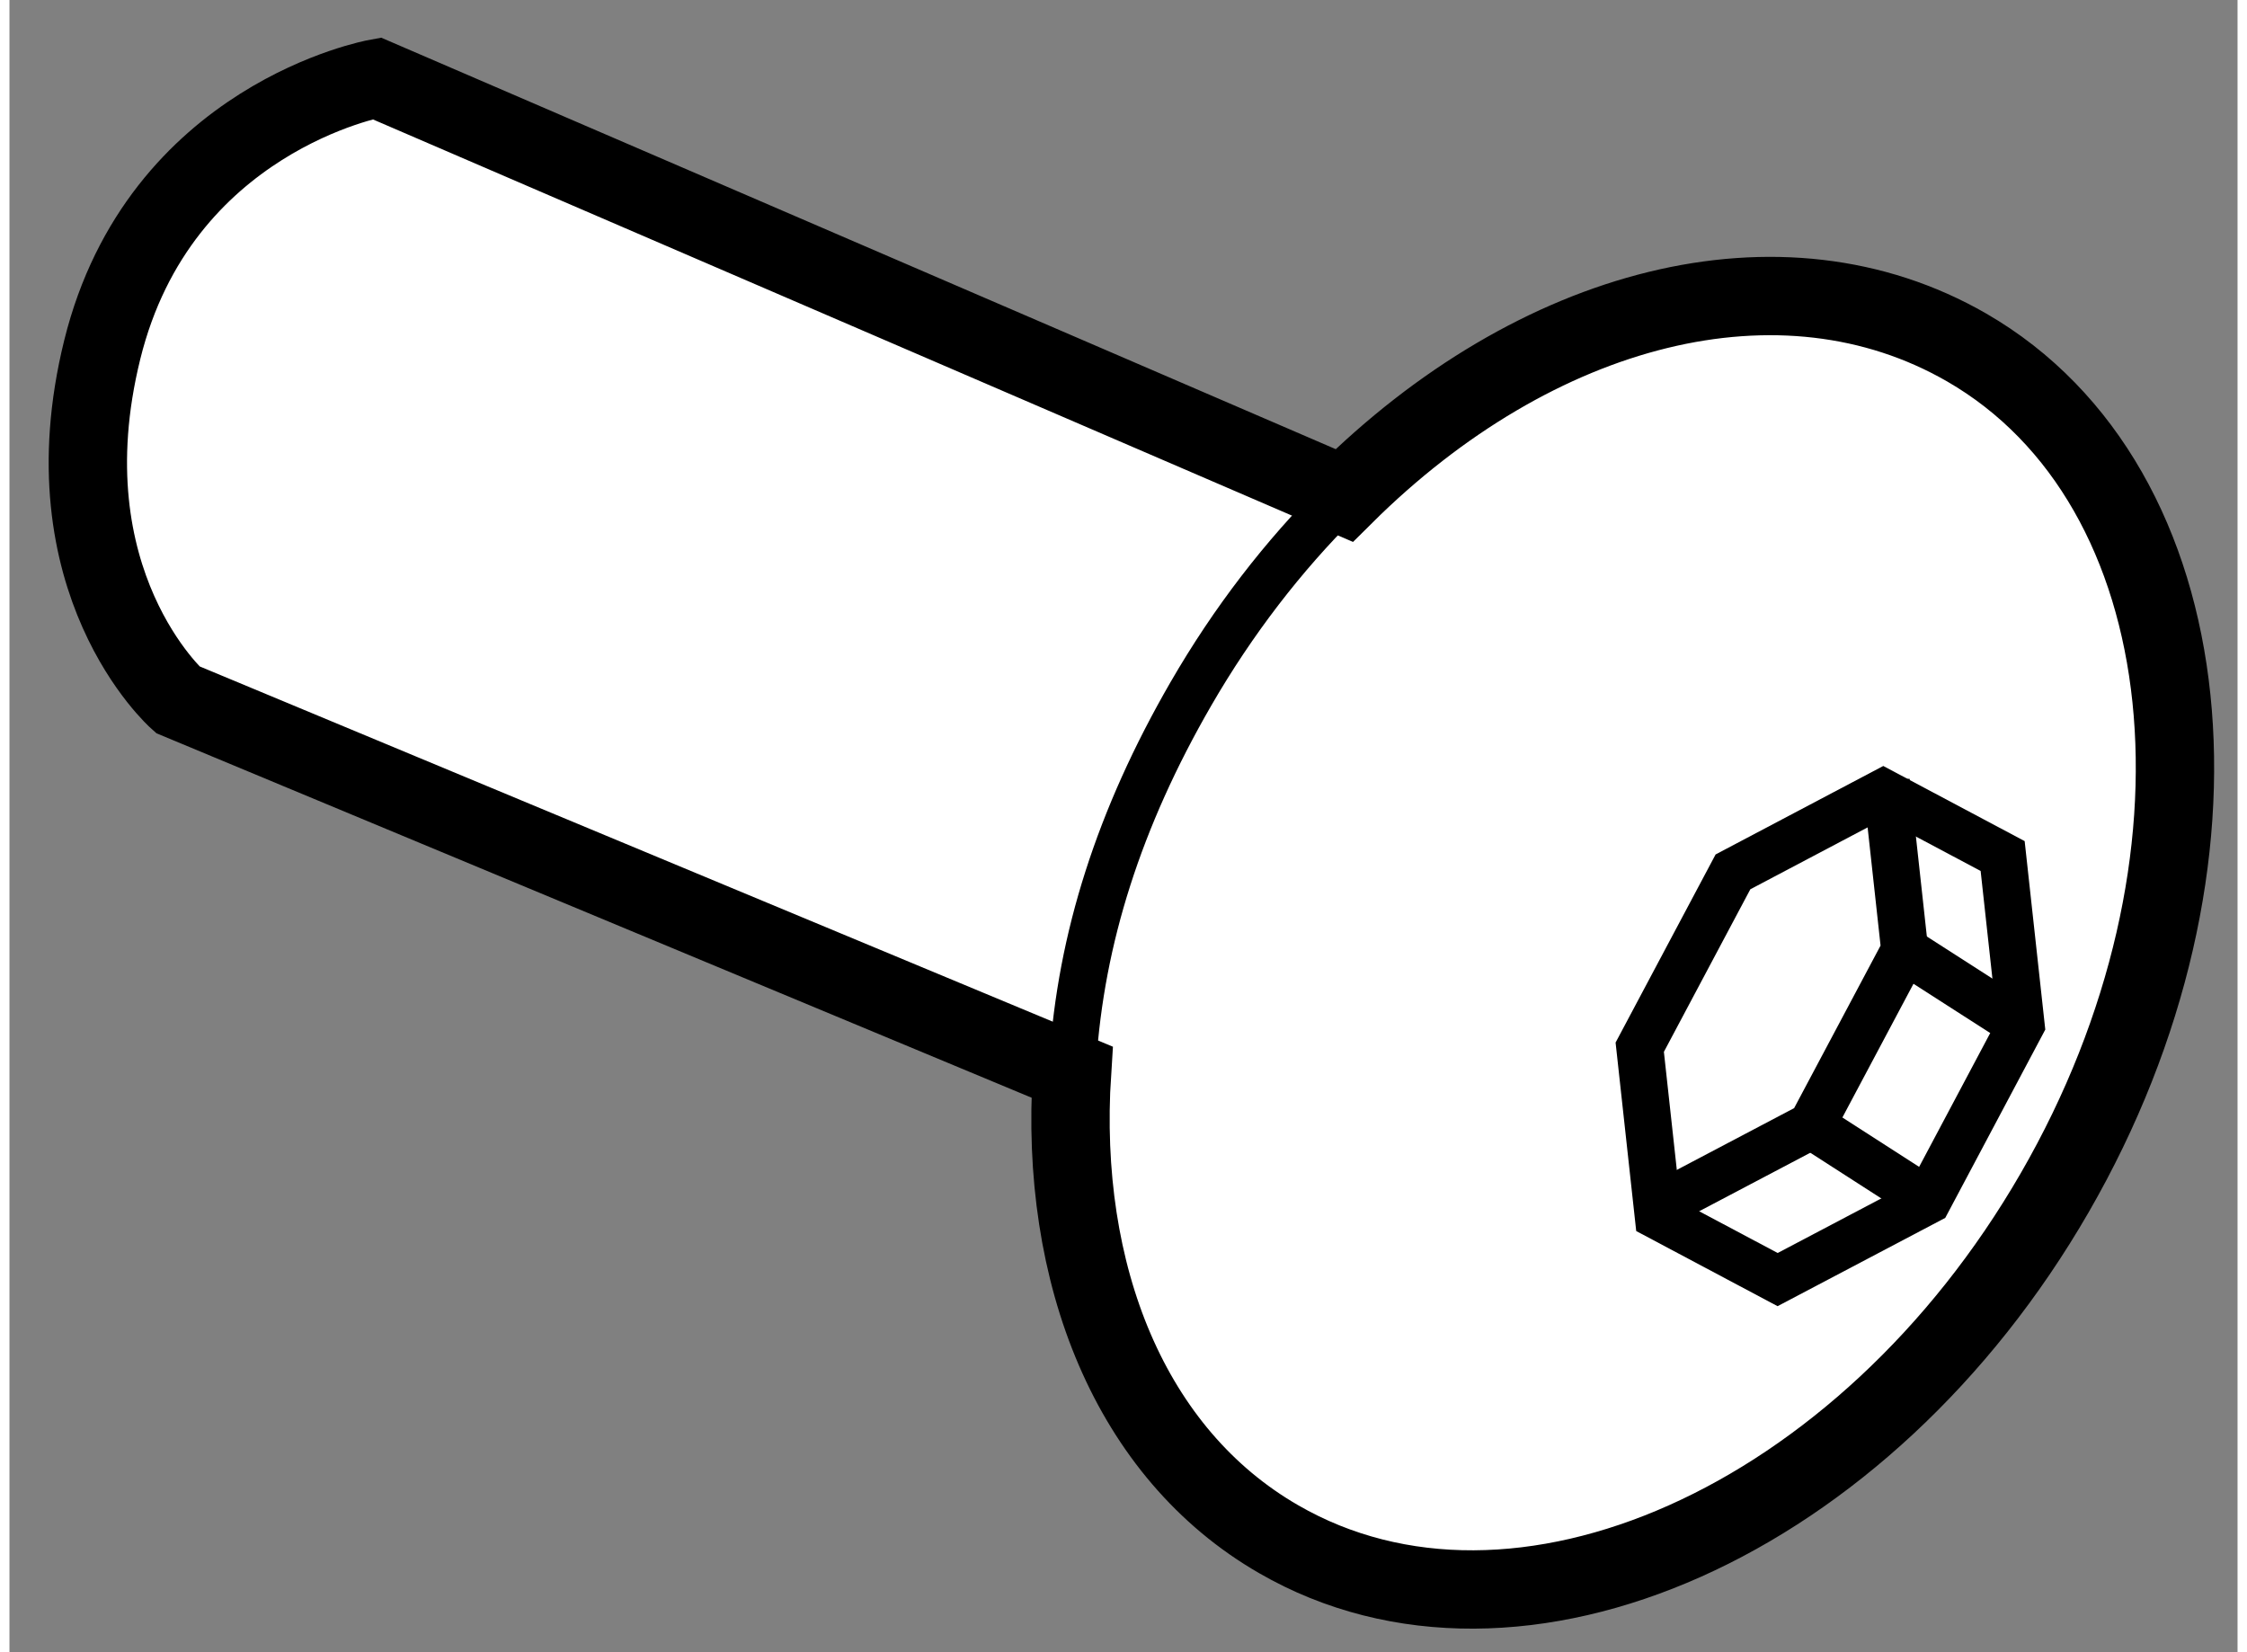
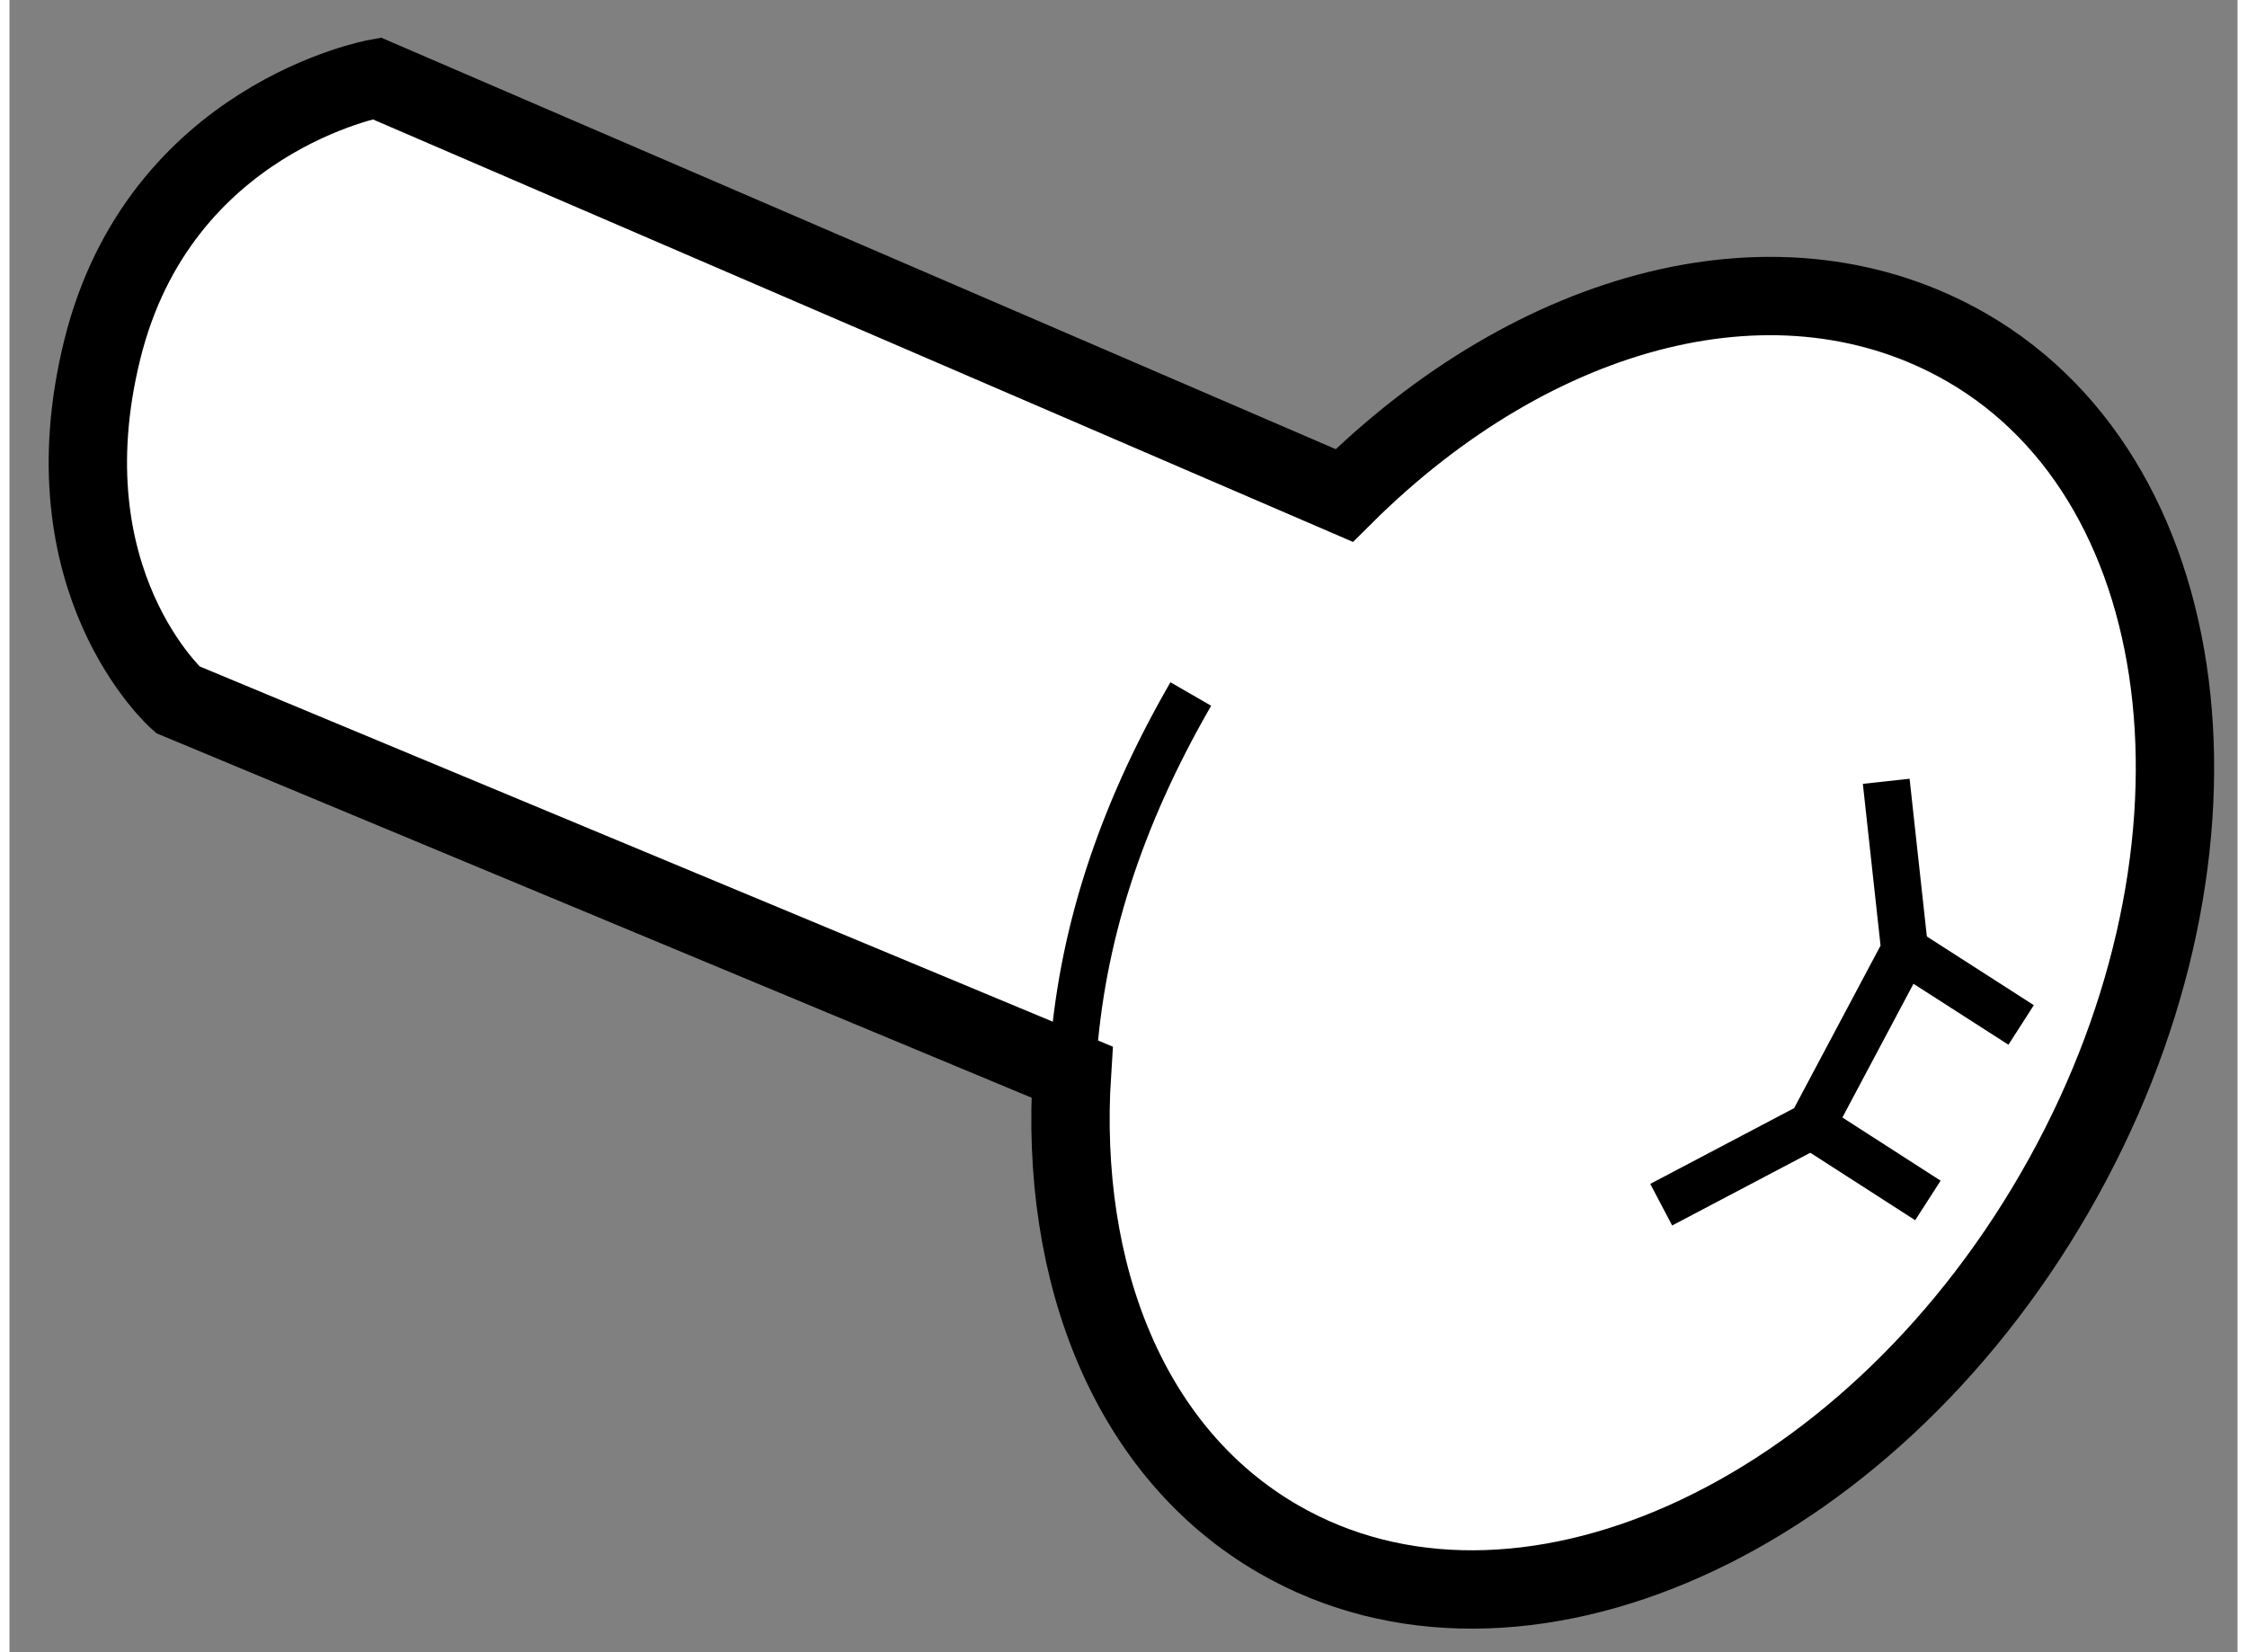
<svg xmlns="http://www.w3.org/2000/svg" version="1.1" x="0px" y="0px" width="244.8px" height="180px" viewBox="183.66 158.547 14.219 10.544" enable-background="new 0 0 244.8 180" xml:space="preserve">
  <rect x="183.66" y="158.547" width="14.219" height="10.544" fill="#808080" stroke="none" />
  <g>
    <path fill="#FFFFFF" stroke="#000000" stroke-width="0.5" d="M190.441,165.389l-5.708-2.377c0,0-0.847-0.751-0.481-2.233    c0.366-1.482,1.751-1.732,1.751-1.732l6.175,2.662c1.224-1.216,2.79-1.626,3.973-0.944c1.522,0.879,1.774,3.294,0.561,5.394    c-1.212,2.1-3.43,3.09-4.952,2.211C190.812,167.824,190.357,166.681,190.441,165.389z" />
-     <path fill="none" stroke="#000000" stroke-width="0.3" d="M190.446,165.321c0.051-0.783,0.295-1.552,0.753-2.345    c0.271-0.469,0.592-0.883,0.944-1.233" />
-     <polygon fill="none" stroke="#000000" stroke-width="0.3" points="196.38,164.01 195.618,163.605 194.659,164.111 194.064,165.23     194.182,166.308 194.944,166.713 195.903,166.208 196.498,165.088   " />
+     <path fill="none" stroke="#000000" stroke-width="0.3" d="M190.446,165.321c0.051-0.783,0.295-1.552,0.753-2.345    " />
    <polyline fill="none" stroke="#000000" stroke-width="0.3" points="194.201,166.235 195.16,165.73 195.755,164.611     195.637,163.533   " />
    <line fill="none" stroke="#000000" stroke-width="0.3" x1="195.16" y1="165.73" x2="195.903" y2="166.208" />
    <line fill="none" stroke="#000000" stroke-width="0.3" x1="195.755" y1="164.611" x2="196.498" y2="165.088" />
  </g>
</svg>